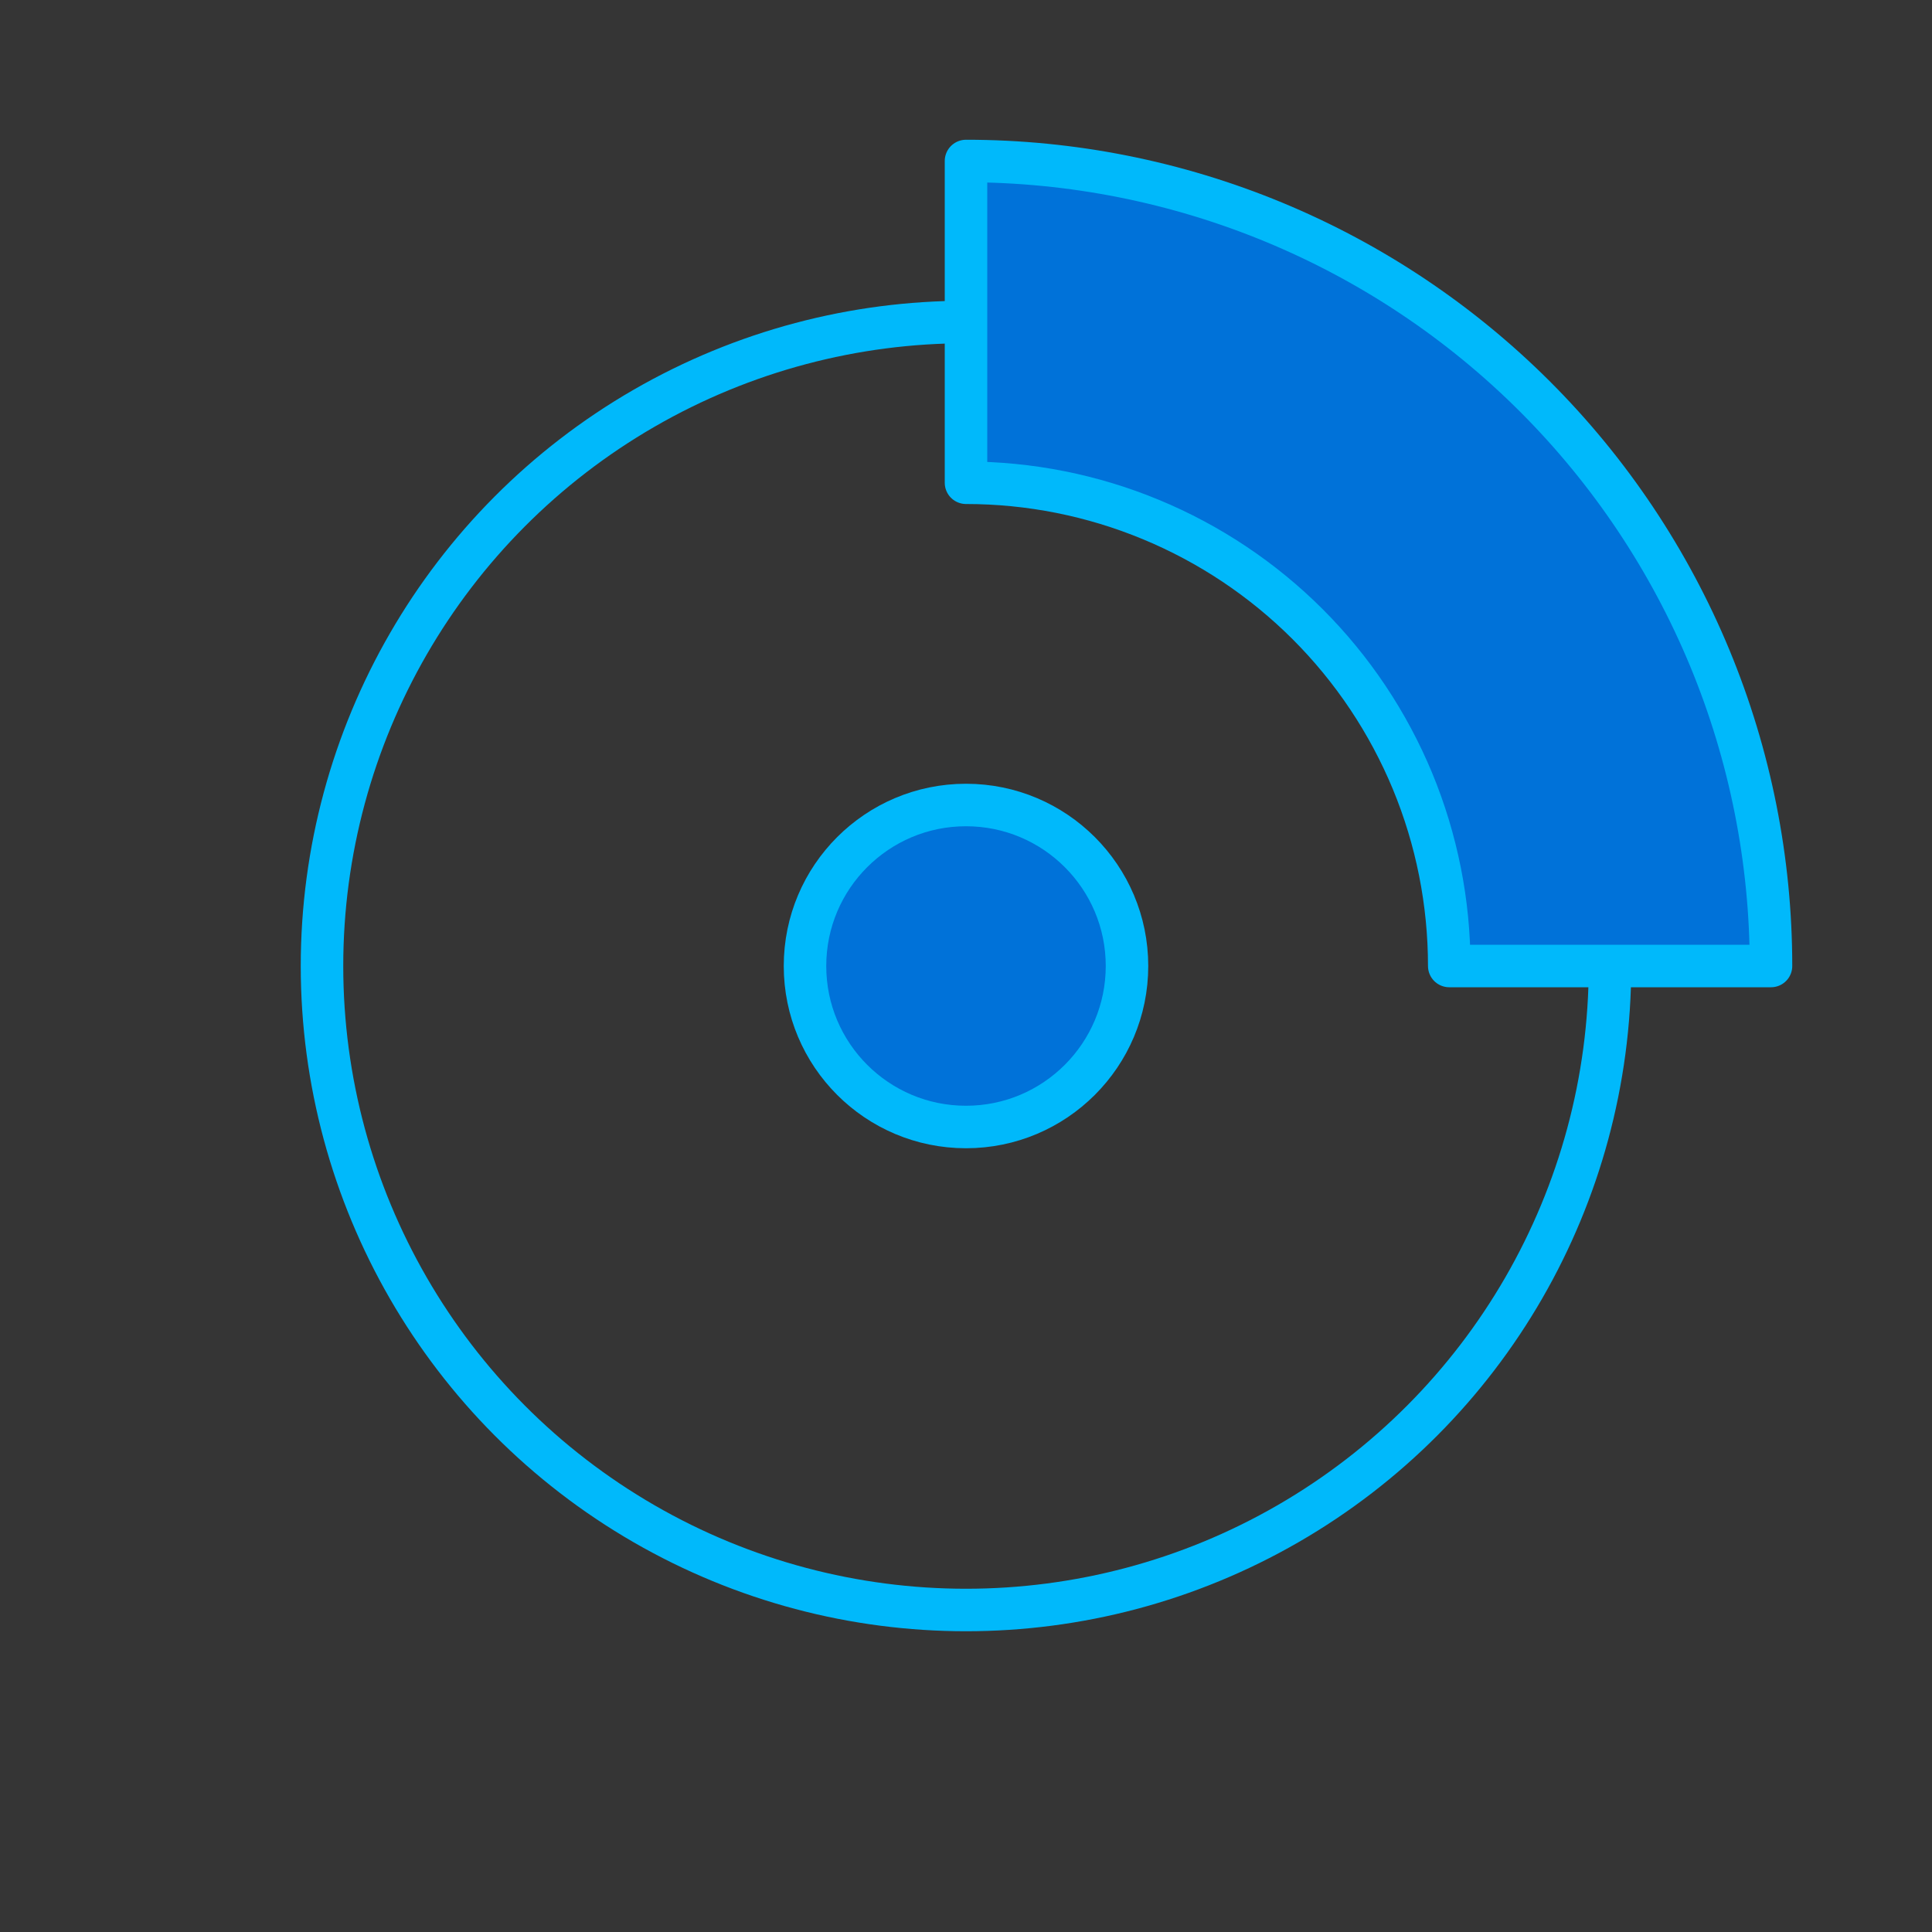
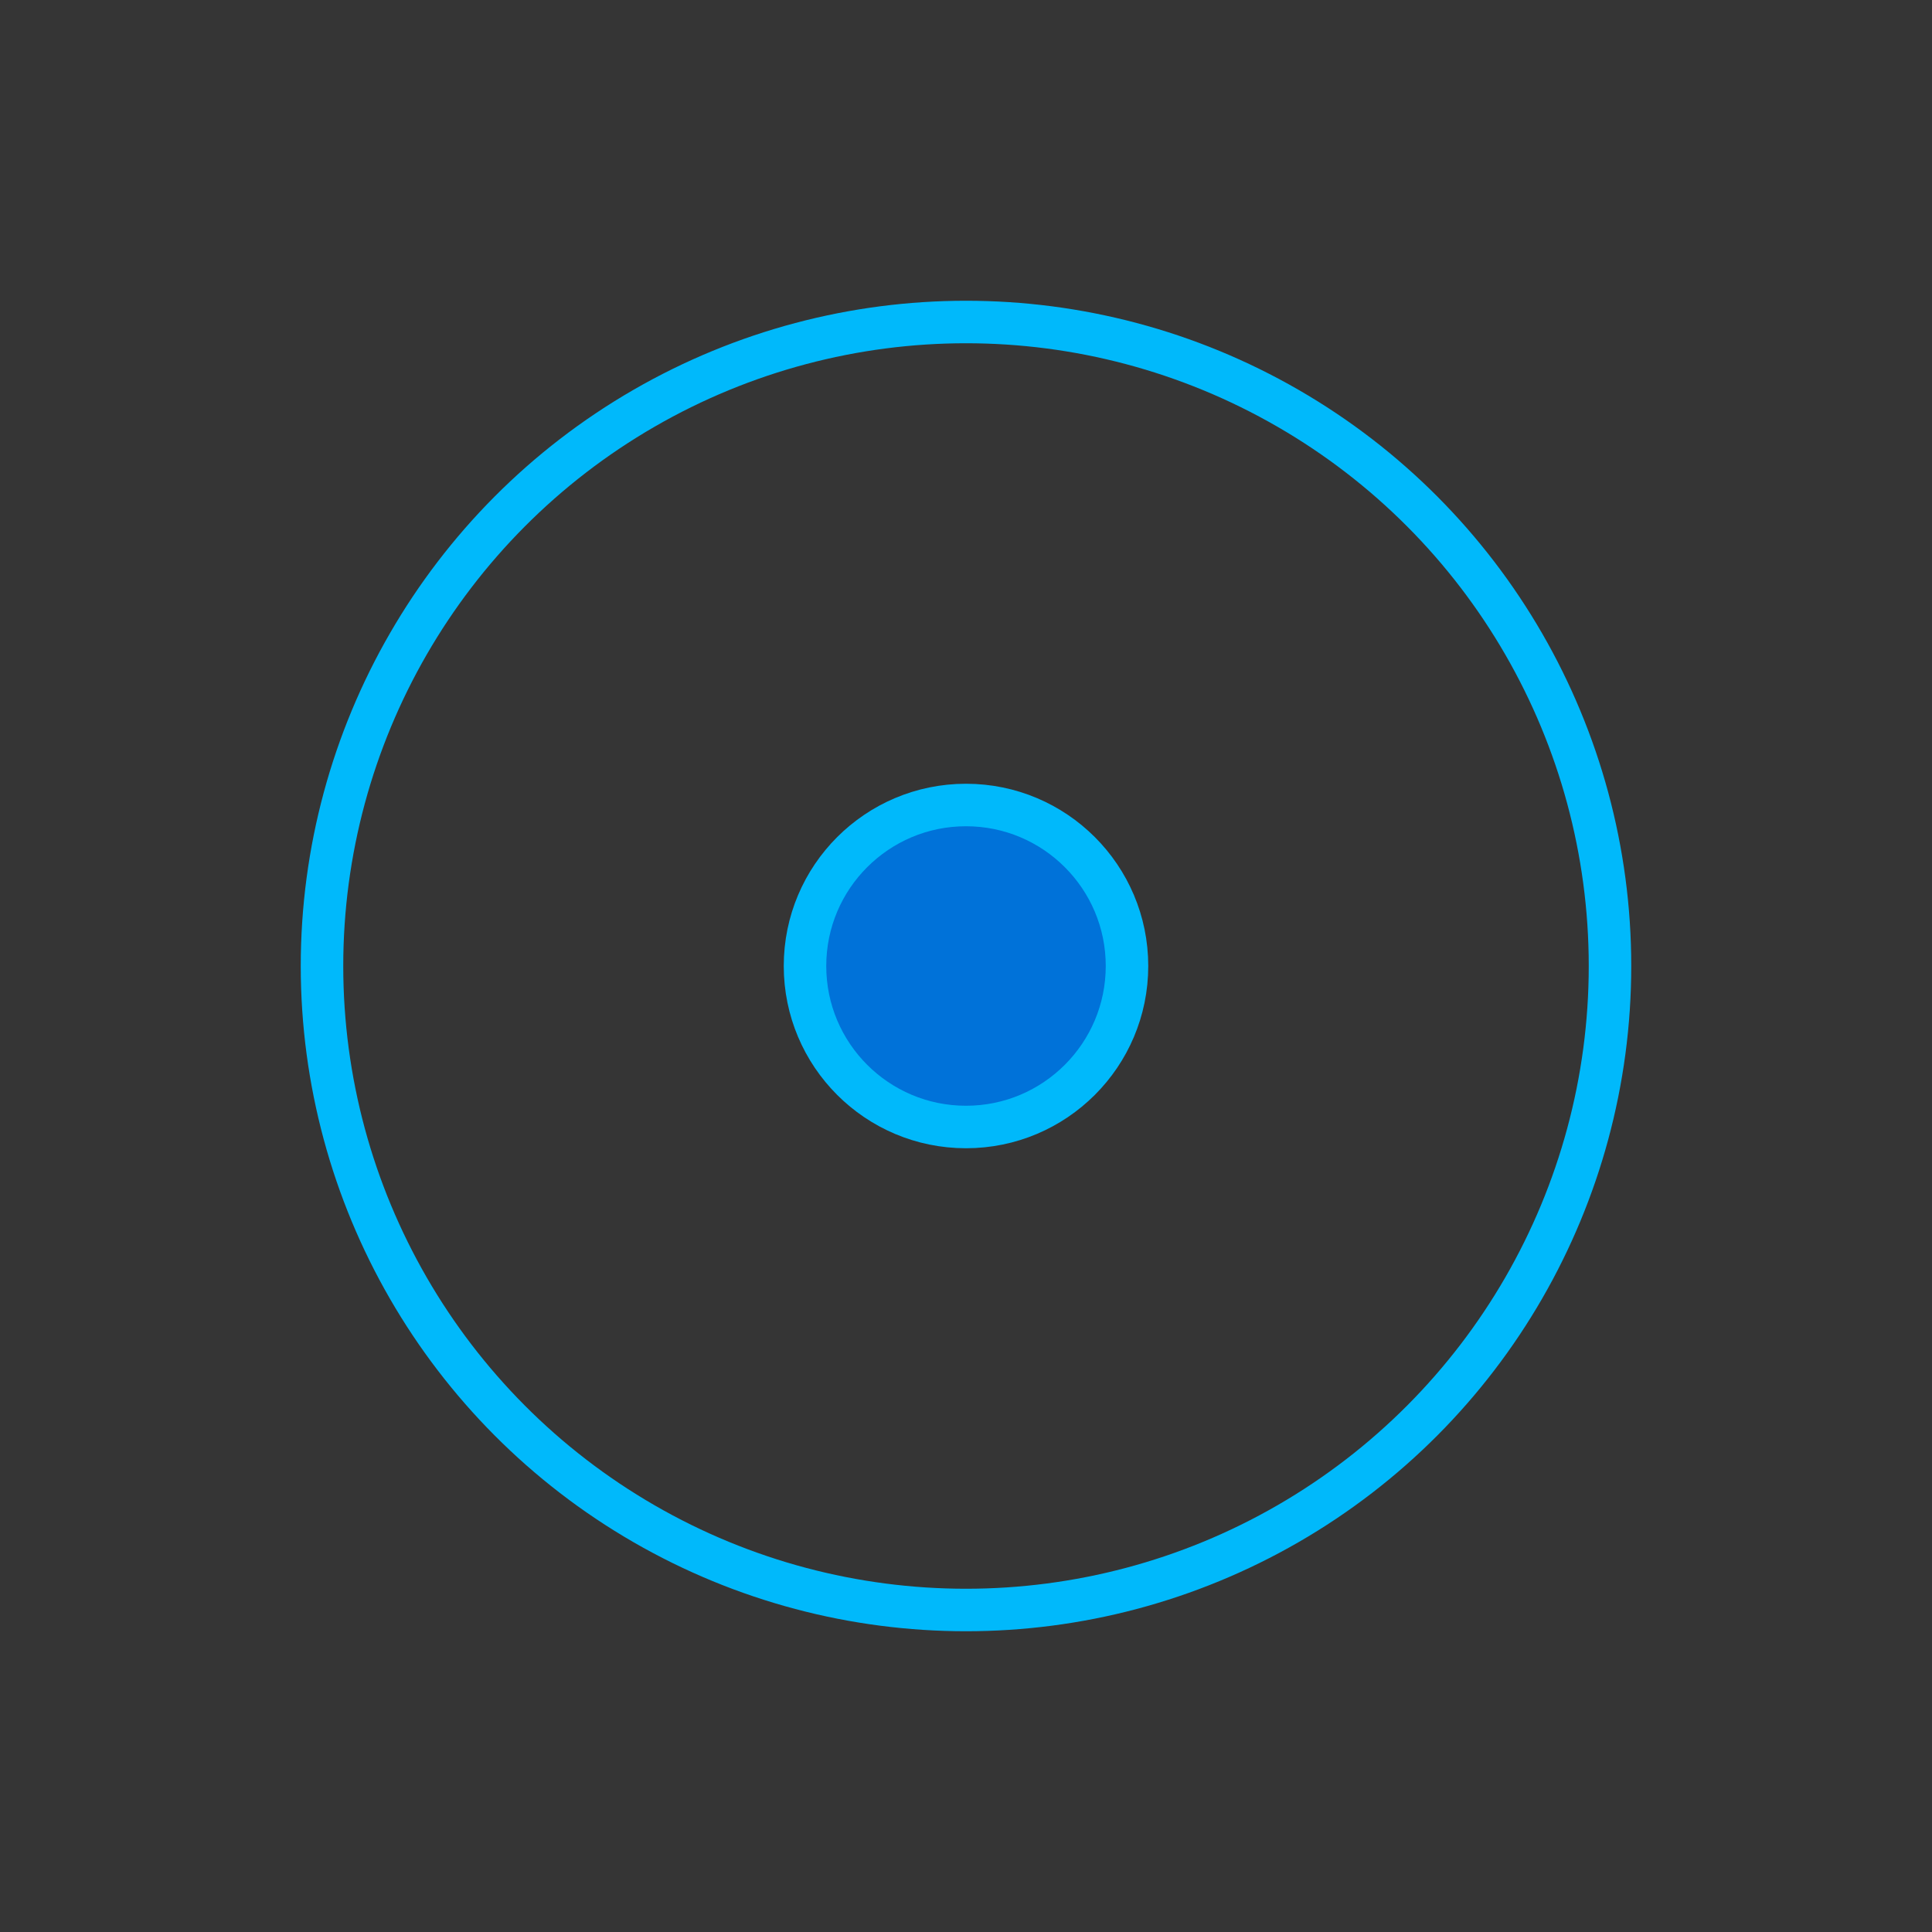
<svg xmlns="http://www.w3.org/2000/svg" width="800px" height="800px" viewBox="0 0 48 48" fill="none">
  <rect x="0" y="0" width="48" height="48" fill="#333333" stroke="none" />
  <g id="SVGRepo_bgCarrier" stroke-width="0" />
  <g id="SVGRepo_tracerCarrier" stroke-linecap="round" stroke-linejoin="round" />
  <g id="SVGRepo_iconCarrier">
    <rect width="48" height="48" fill="white" fill-opacity="0.01" />
    <circle cx="24" cy="24" r="16" stroke="#00b9fb" stroke-width="1.056" stroke-linecap="round" stroke-linejoin="round" />
    <circle cx="24" cy="24" r="4" fill="#0072d9" stroke="#00b9fb" stroke-width="1.056" stroke-linecap="round" stroke-linejoin="round" />
-     <path d="M24 4C26.626 4 29.227 4.517 31.654 5.522C34.08 6.527 36.285 8.001 38.142 9.858C39.999 11.715 41.472 13.92 42.478 16.346C43.483 18.773 44 21.374 44 24L36.006 24C36.006 22.423 35.696 20.862 35.093 19.405C34.489 17.949 33.605 16.625 32.49 15.51C31.375 14.395 30.051 13.511 28.595 12.908C27.138 12.304 25.577 11.994 24 11.994V4Z" fill="#0072d9" stroke="#00b9fb" stroke-width="1.056" stroke-linecap="round" stroke-linejoin="round" />
  </g>
</svg>